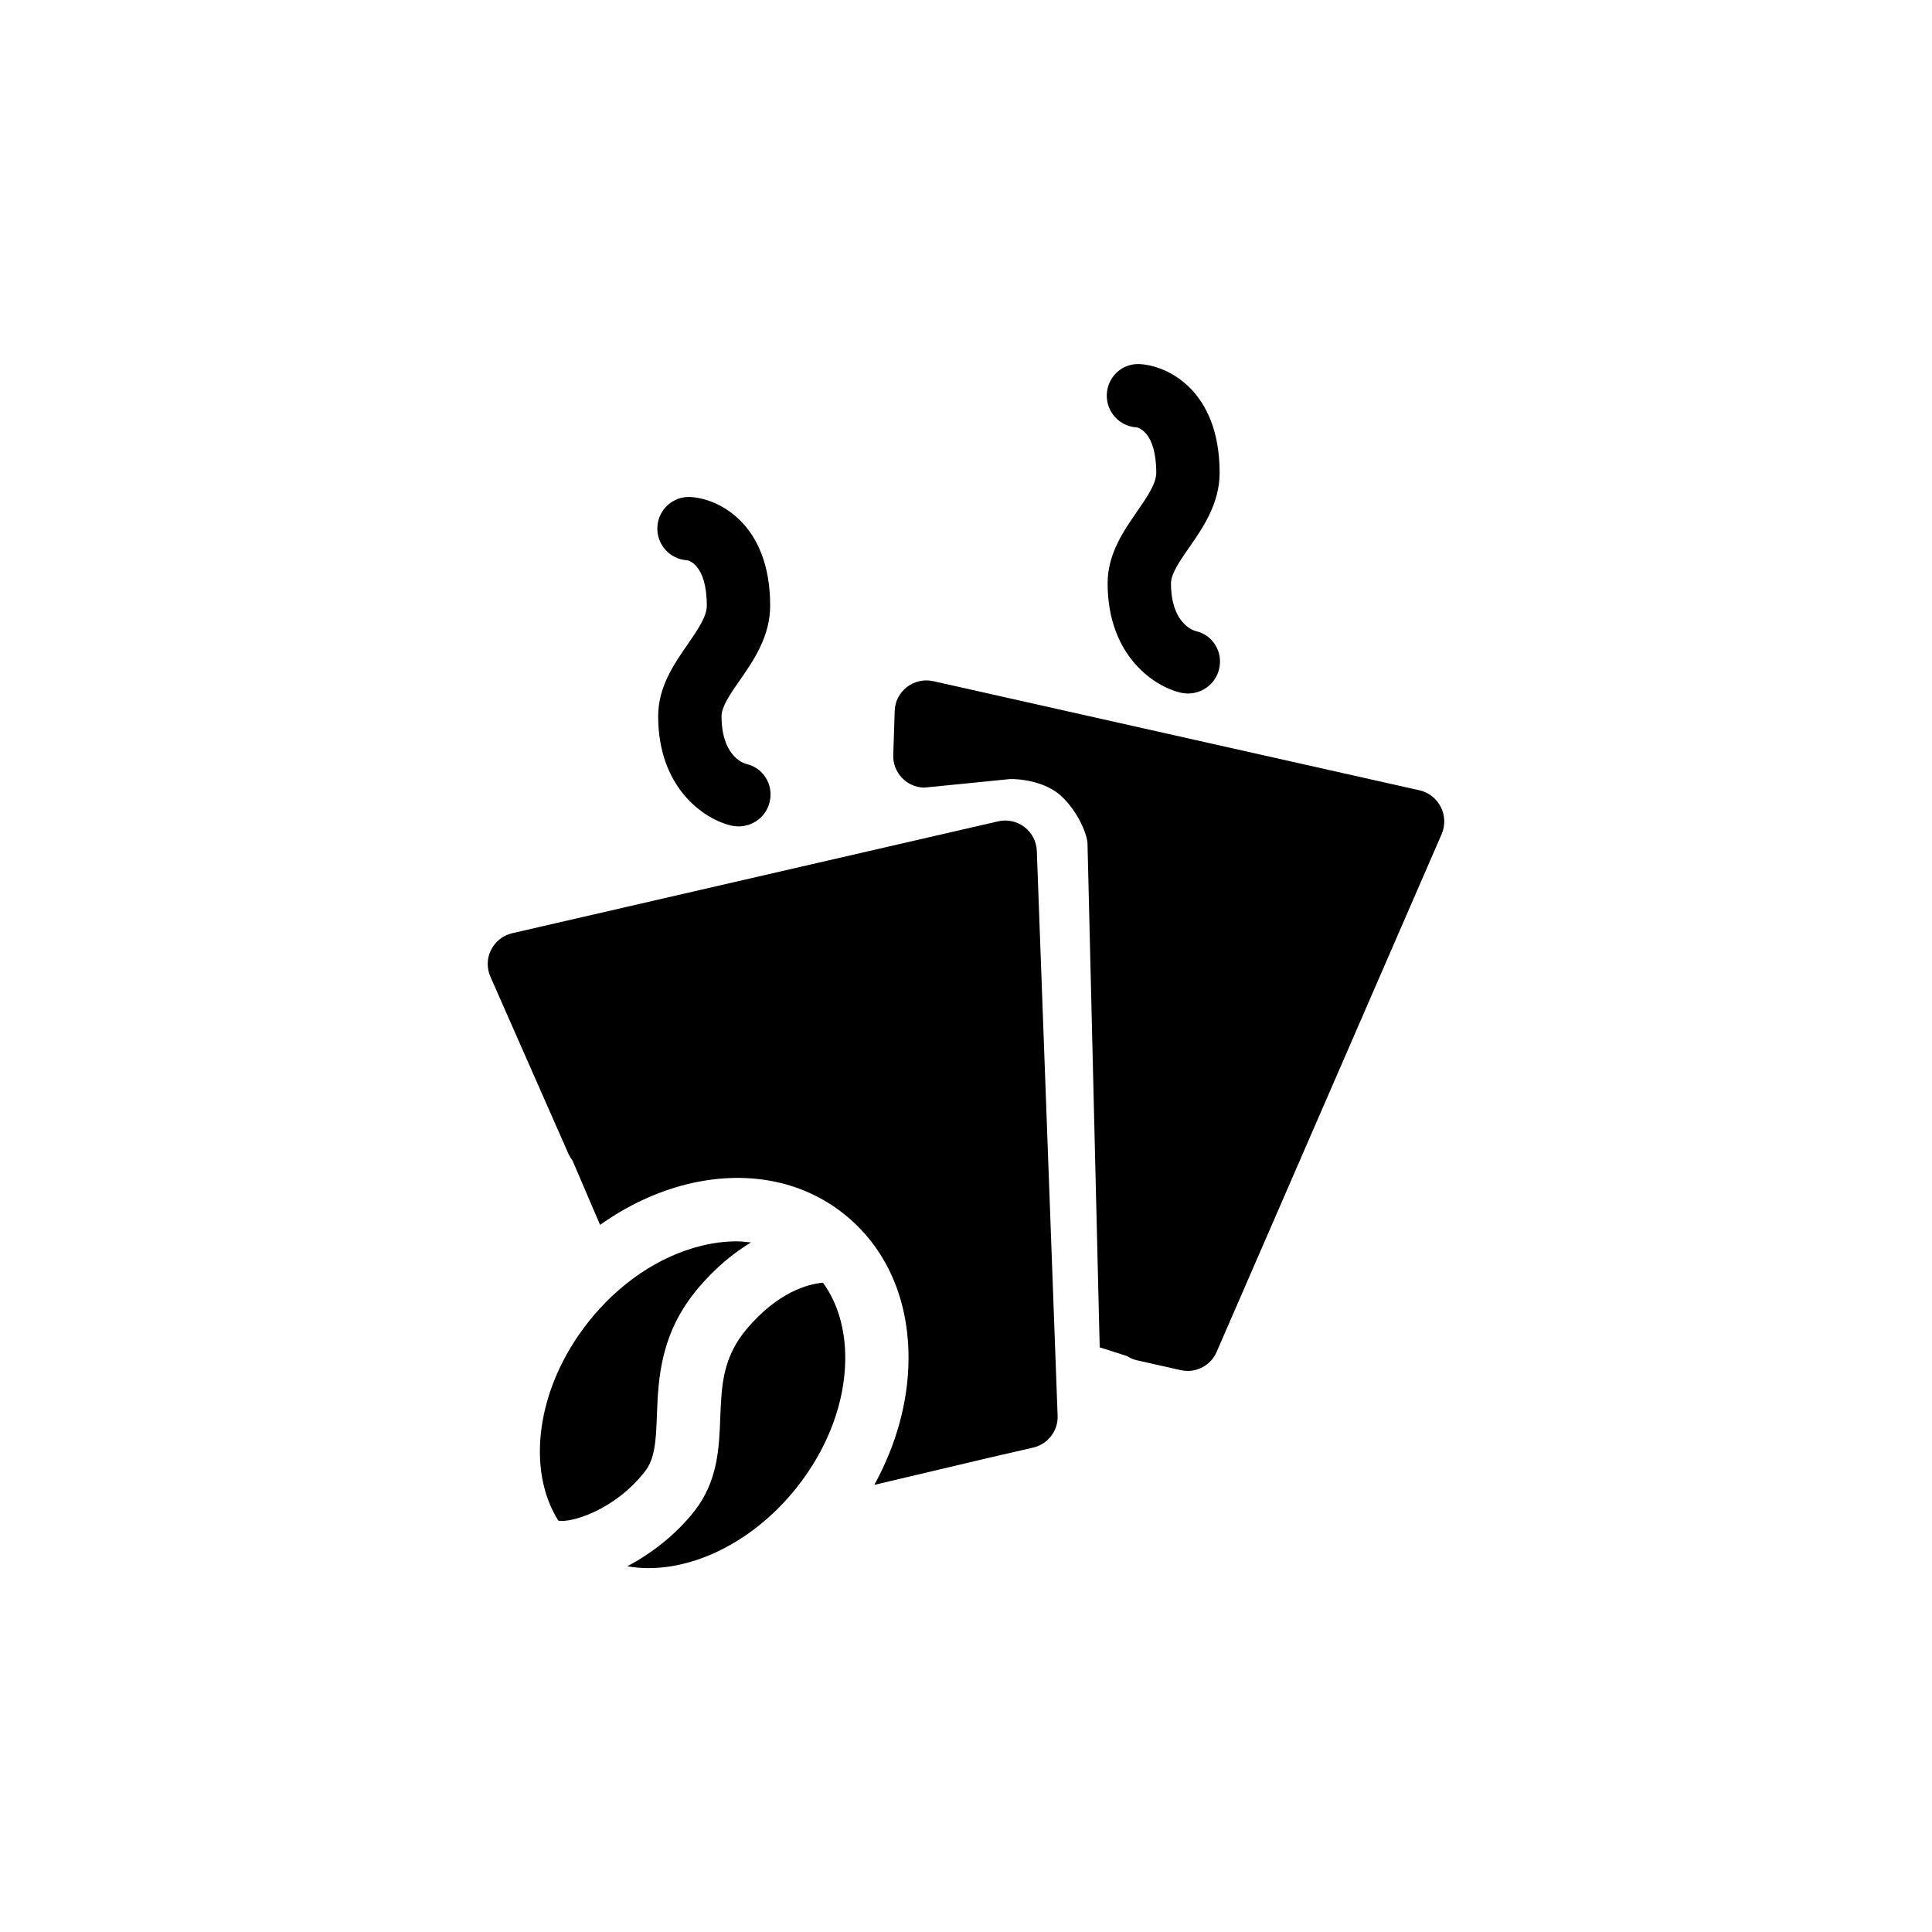
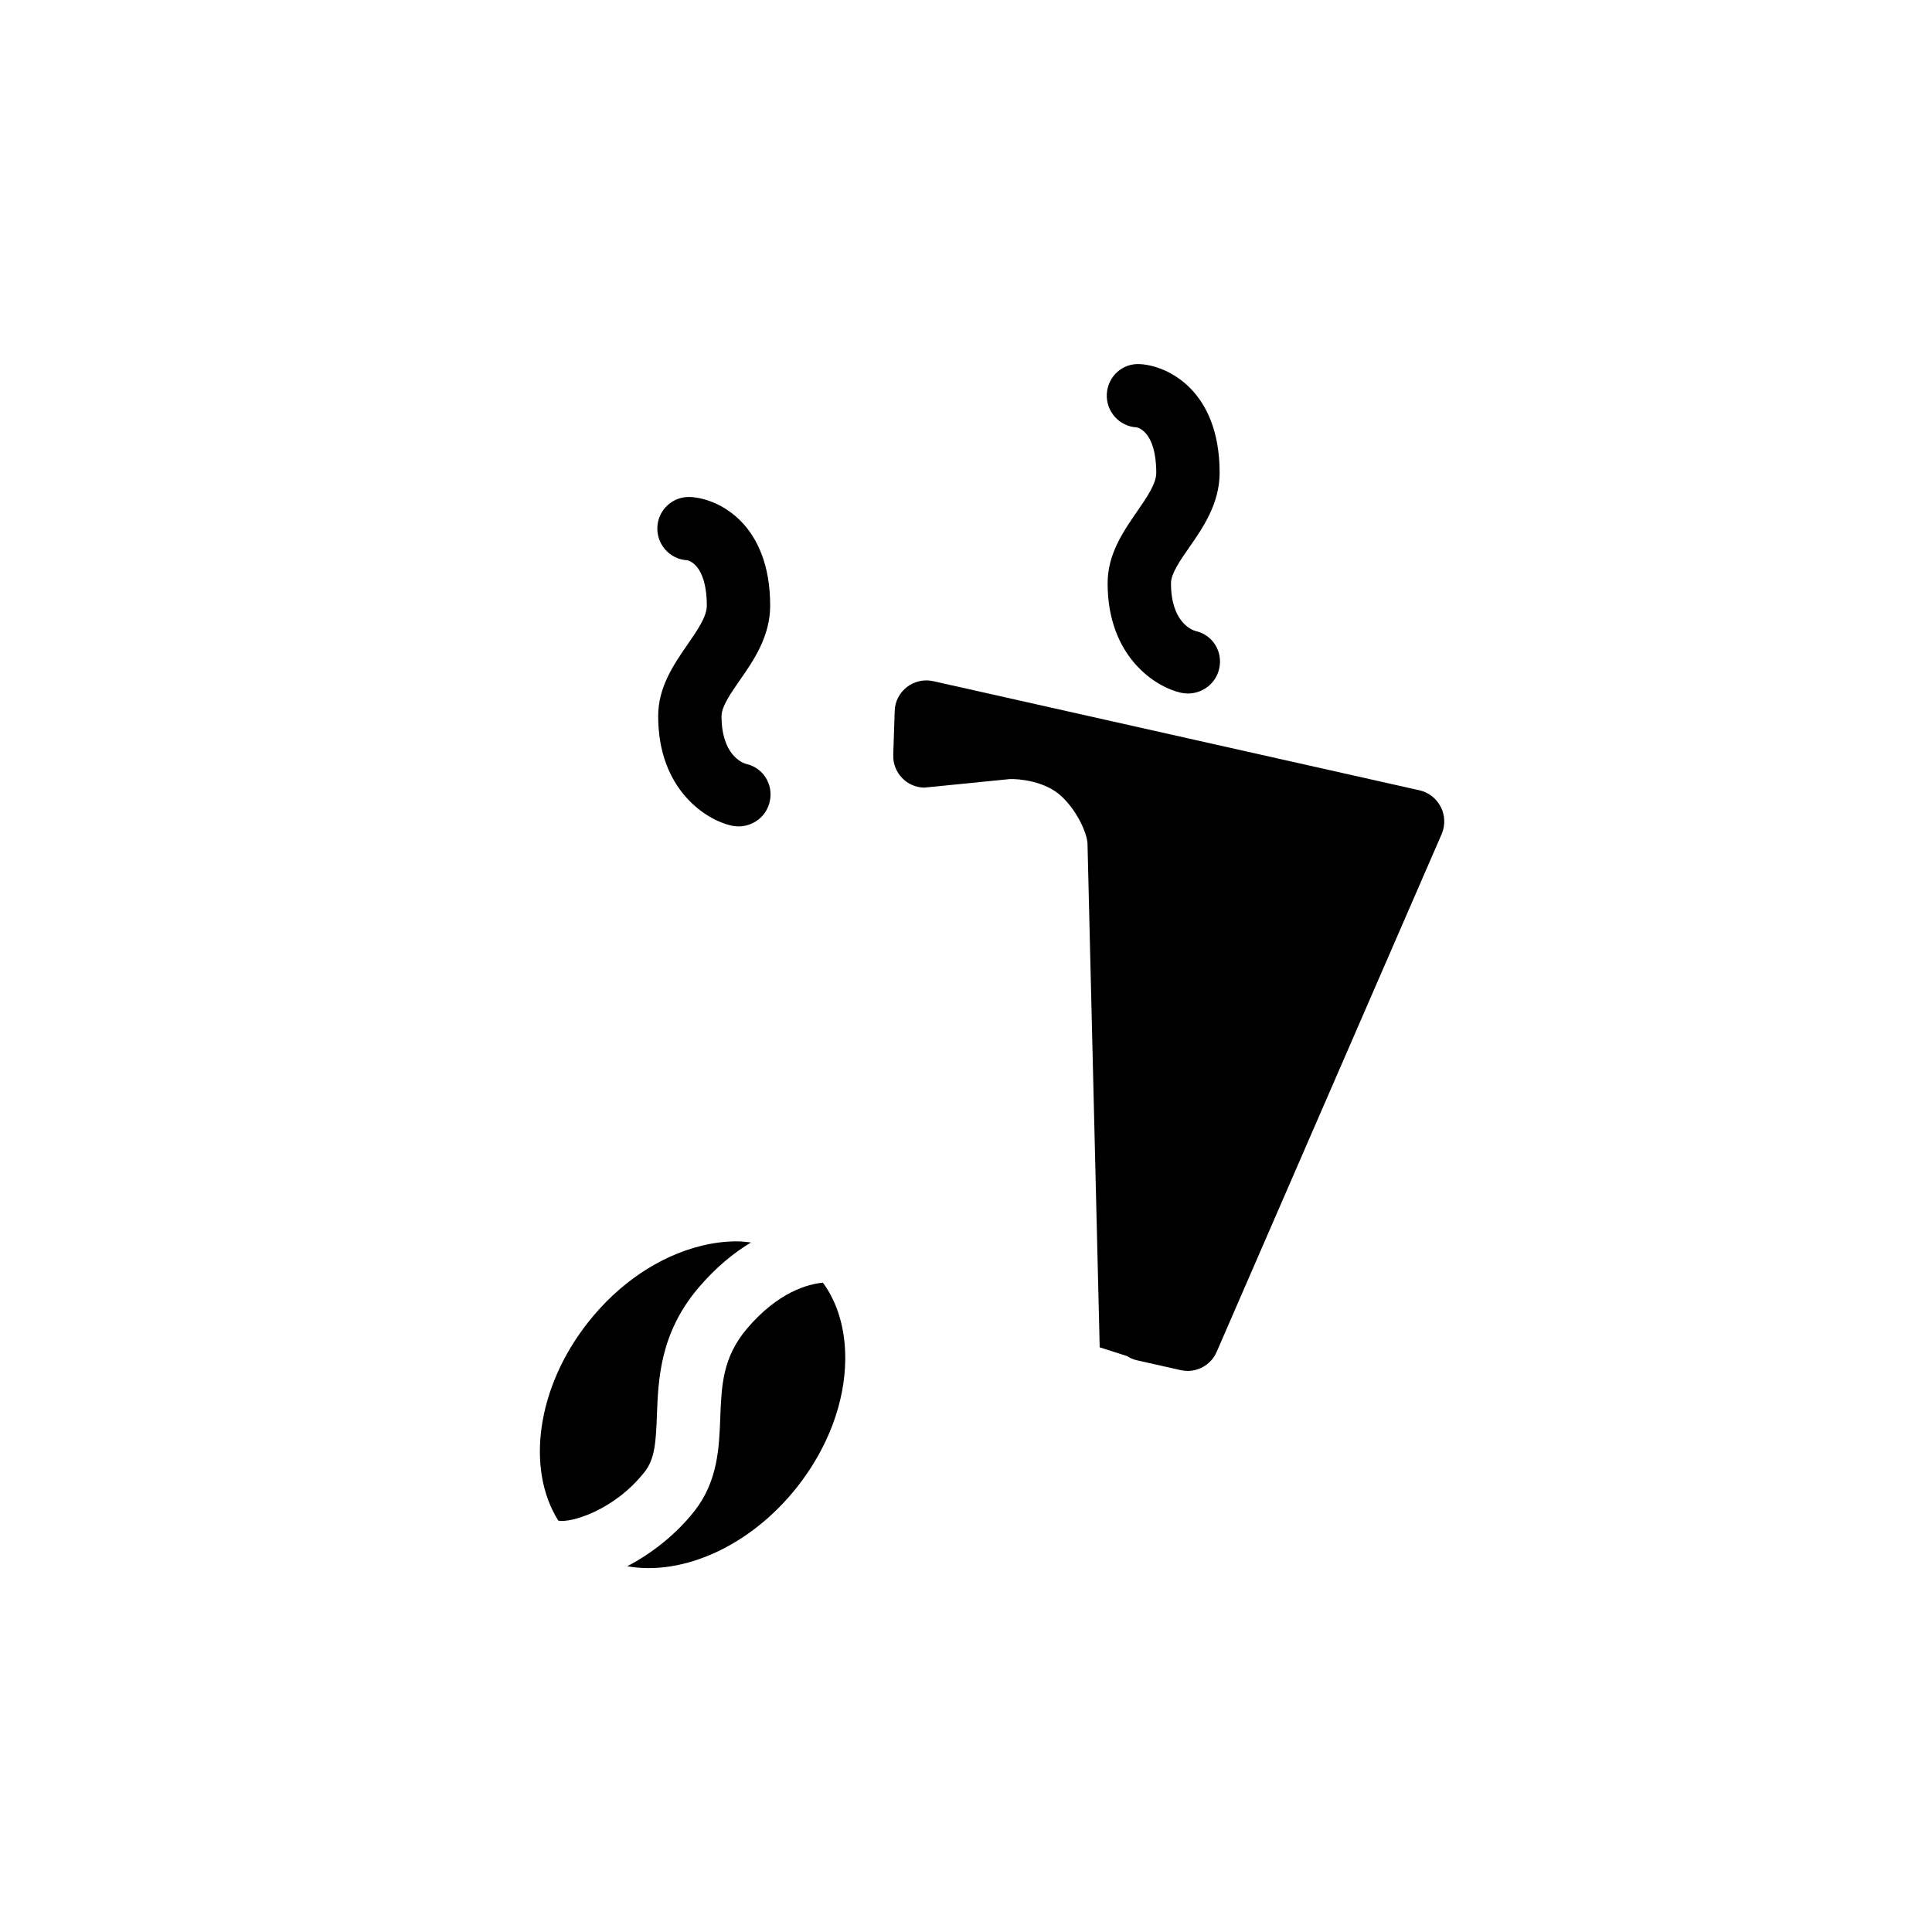
<svg xmlns="http://www.w3.org/2000/svg" fill="#000000" width="800px" height="800px" version="1.1" viewBox="144 144 512 512">
  <g>
    <path d="m339.71 363.01c-0.629 0-1.258-0.082-1.891-0.211-6.719-1.512-19.398-9.531-19.398-29.012 0-7.727 4.156-13.73 7.809-19.02 2.602-3.777 5.082-7.348 5.082-10.242 0-11.25-5.164-12.051-5.207-12.051-4.617-0.25-8.145-4.242-7.894-8.859 0.25-4.617 4.199-8.188 8.859-7.894 7.262 0.418 21.035 6.969 21.035 28.801 0 8.145-4.449 14.609-8.062 19.773-2.477 3.57-4.828 6.969-4.828 9.488 0 10.242 5.457 12.387 6.551 12.68 4.535 1.008 7.262 5.5 6.215 9.992-0.883 3.949-4.41 6.555-8.27 6.555z" />
    <path d="m458.82 327.79c-0.629 0-1.258-0.082-1.891-0.211-6.719-1.512-19.398-9.531-19.398-29.012 0-7.727 4.156-13.73 7.809-19.02 2.602-3.777 5.082-7.348 5.082-10.242 0-11.25-5.164-12.051-5.207-12.051-4.617-0.25-8.145-4.242-7.894-8.859s4.156-8.23 8.859-7.894c7.262 0.418 21.035 6.969 21.035 28.801 0 8.145-4.449 14.609-8.062 19.773-2.477 3.57-4.828 6.969-4.828 9.488 0 10.242 5.457 12.387 6.551 12.68 4.535 1.008 7.262 5.5 6.215 9.992-0.879 3.91-4.406 6.555-8.27 6.555z" />
-     <path d="m418.77 369.52c-0.082-2.519-1.301-4.828-3.273-6.34-1.973-1.512-4.535-2.098-7.012-1.512l-128.72 29.641c-2.434 0.547-4.492 2.184-5.625 4.41-1.133 2.227-1.176 4.871-0.168 7.137l20.699 46.98c0.293 0.629 0.629 1.176 1.051 1.723l7.305 17.047c7.094-5.039 14.863-8.734 22.922-10.746 15.617-3.863 30.398-1.09 41.605 7.766 11.211 8.859 17.34 22.586 17.215 38.668-0.082 11.211-3.273 22.672-9.07 33.211l30.188-7.137 11.883-2.731c3.945-0.922 6.676-4.449 6.508-8.48z" />
    <path d="m314.81 534.1c2.731-3.441 3.023-7.977 3.273-15.031 0.379-9.656 0.84-21.707 10.914-33.672 4.703-5.543 9.488-9.406 14.023-12.133-1.219-0.125-2.434-0.293-3.738-0.293-3.023 0-6.172 0.379-9.406 1.176-11.25 2.769-21.914 9.992-30.02 20.277-13.73 17.383-16.457 39.004-7.894 52.562 3.324 0.672 14.828-2.727 22.848-12.887z" />
    <path d="m341.89 496.18c-6.383 7.598-6.676 14.945-7.012 23.512-0.293 7.934-0.629 16.879-6.887 24.812-4.703 5.961-11.082 11.082-17.758 14.57 14.57 2.602 32.539-5.207 45.008-20.992 8.145-10.328 12.68-22.379 12.762-33.922 0.043-7.934-2.016-14.906-5.918-20.238-3.988 0.375-11.922 2.477-20.195 12.258z" />
    <path d="m525.82 357.85c-1.133-2.227-3.191-3.863-5.625-4.41l-128.89-28.926c-2.434-0.547-4.996 0.043-6.969 1.555-1.973 1.555-3.191 3.863-3.234 6.383l-0.379 11.629c-0.168 4.617 3.484 8.523 8.145 8.648 0.211 0 22.754-2.266 22.754-2.266 2.434-0.082 9.195 0.504 13.52 4.41 4.492 4.113 6.926 10.117 7.055 12.594l3.234 133.59 7.223 2.309c0.797 0.504 1.68 0.922 2.688 1.133l11.547 2.602c0.629 0.125 1.219 0.211 1.848 0.211 3.273 0 6.34-1.93 7.684-5.039l59.66-137.29c0.961-2.269 0.875-4.914-0.258-7.137z" />
  </g>
</svg>